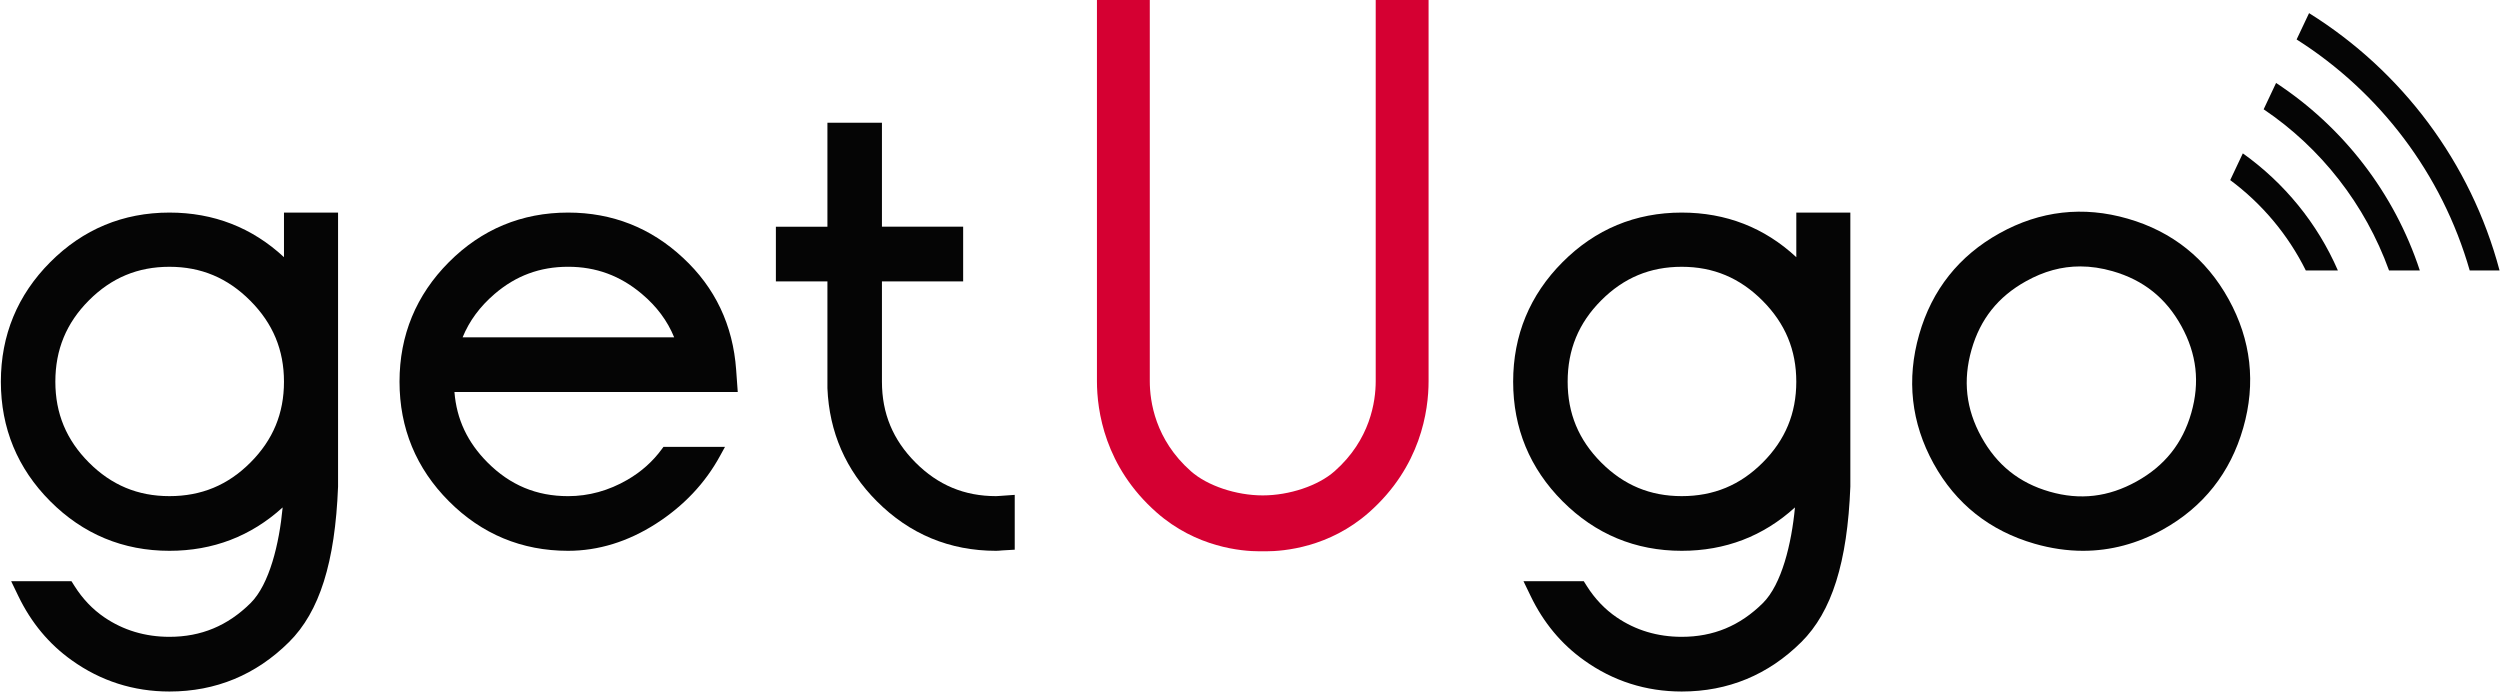
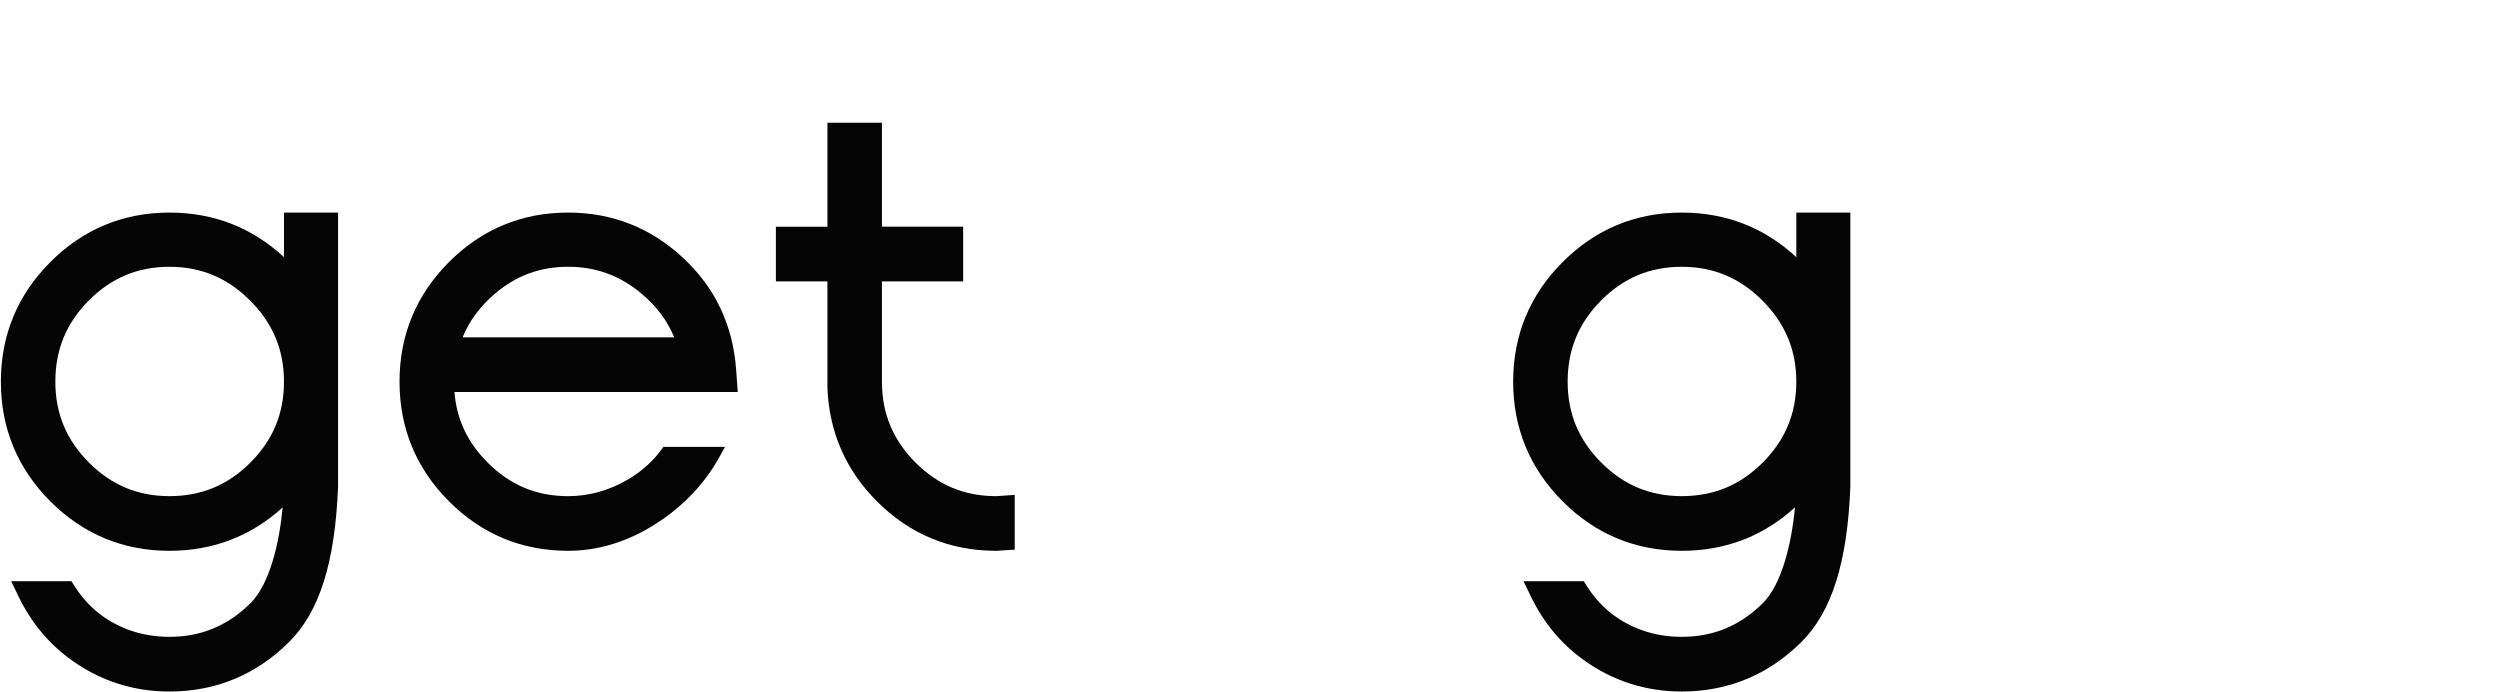
<svg xmlns="http://www.w3.org/2000/svg" width="130px" height="36px" viewBox="0 0 130 36" version="1.1">
  <g id="Welcome" stroke="none" stroke-width="1" fill="none" fill-rule="evenodd">
    <g id="getUgo_Fullcolor_SVG-Copy" fill-rule="nonzero">
-       <path d="M71.537,0 L71.537,19.822 C71.537,20.867 71.259,22.865 69.395,24.507 C68.546,25.257 67.047,25.761 65.663,25.761 C64.279,25.761 62.78,25.258 61.931,24.507 C60.068,22.865 59.789,20.867 59.789,19.822 L59.789,0 L57.041,0 L57.041,19.822 C57.041,21.349 57.444,24.265 60.138,26.643 C62.206,28.47 64.571,28.667 65.491,28.667 L65.836,28.667 C66.756,28.667 69.121,28.47 71.189,26.643 C73.883,24.265 74.286,21.349 74.286,19.822 L74.286,0 L71.537,0 Z" id="Path" fill="#D50032" />
      <g id="Group" transform="translate(0, 0.667)" fill="#050505">
-         <path d="M110.643,10.704 C108.327,10.034 106.085,10.291 103.977,11.462 C101.868,12.633 100.461,14.404 99.798,16.725 C99.128,19.062 99.38,21.321 100.547,23.439 C101.703,25.534 103.471,26.936 105.802,27.608 C106.649,27.852 107.496,27.975 108.319,27.975 C109.75,27.975 111.143,27.604 112.461,26.873 C114.571,25.7 115.98,23.92 116.648,21.583 C117.314,19.261 117.059,17.012 115.891,14.897 C114.723,12.781 112.957,11.37 110.643,10.704 Z M113.947,20.805 C113.493,22.392 112.561,23.558 111.1,24.369 C109.638,25.181 108.159,25.355 106.577,24.898 C104.995,24.442 103.836,23.513 103.033,22.056 C102.229,20.601 102.063,19.113 102.521,17.511 C102.975,15.924 103.902,14.761 105.353,13.956 C106.283,13.438 107.206,13.187 108.172,13.187 C108.72,13.187 109.288,13.271 109.86,13.436 C111.459,13.896 112.626,14.827 113.429,16.283 C114.232,17.74 114.401,19.219 113.947,20.805 Z" id="Shape" />
        <path d="M93.407,12.706 C91.751,11.167 89.749,10.387 87.45,10.387 C85.043,10.387 82.957,11.254 81.253,12.964 C79.549,14.673 78.684,16.765 78.684,19.181 C78.684,21.598 79.549,23.69 81.253,25.398 C82.957,27.108 85.043,27.975 87.45,27.975 C89.715,27.975 91.691,27.217 93.338,25.719 C93.162,27.6 92.652,29.72 91.668,30.695 C90.477,31.875 89.097,32.448 87.45,32.448 C86.191,32.448 85.051,32.106 84.062,31.431 C83.455,31.017 82.935,30.471 82.515,29.808 L82.357,29.557 L79.222,29.557 L79.596,30.331 C80.258,31.706 81.191,32.828 82.368,33.665 C83.871,34.744 85.582,35.292 87.451,35.292 C89.86,35.292 91.952,34.426 93.67,32.719 C95.255,31.145 96.065,28.579 96.218,24.637 L96.218,10.387 L93.408,10.387 L93.408,12.706 L93.407,12.706 Z M91.664,23.383 C90.491,24.56 89.112,25.132 87.45,25.132 C85.805,25.132 84.435,24.56 83.262,23.383 C82.089,22.206 81.518,20.831 81.518,19.181 C81.518,17.514 82.089,16.13 83.262,14.954 C84.436,13.777 85.805,13.206 87.45,13.206 C89.096,13.206 90.469,13.782 91.651,14.967 C92.833,16.152 93.407,17.531 93.407,19.181 C93.407,20.832 92.837,22.207 91.664,23.383 Z" id="Shape" />
-         <path d="M120.071,0.016 L119.424,1.385 C123.736,4.119 126.986,8.371 128.425,13.397 L129.977,13.397 C128.483,7.772 124.884,3.015 120.071,0.016 Z" id="Path" />
-         <path d="M118.356,3.647 L117.71,5.016 C120.689,7.025 122.987,9.959 124.23,13.397 L125.83,13.397 C124.504,9.36 121.837,5.934 118.356,3.647 Z" id="Path" />
-         <path d="M116.627,7.308 L115.971,8.698 C117.625,9.927 118.977,11.534 119.902,13.397 L121.57,13.397 C120.504,10.941 118.781,8.842 116.627,7.308 Z" id="Path" />
        <path d="M51.794,25.132 C50.148,25.132 48.778,24.56 47.605,23.383 C46.432,22.206 45.861,20.831 45.861,19.181 L45.861,13.964 L50.084,13.964 L50.084,11.12 L45.861,11.12 L45.861,5.714 L43.026,5.714 L43.026,11.123 L40.346,11.123 L40.346,13.964 L43.026,13.964 L43.026,19.52 C43.12,21.806 43.984,23.784 45.595,25.398 C47.299,27.108 49.385,27.975 51.794,27.975 C51.899,27.975 52.004,27.965 52.103,27.955 L52.766,27.917 L52.766,25.066 L51.99,25.121 C51.924,25.125 51.86,25.132 51.794,25.132 Z" id="Path" />
        <path d="M14.767,12.706 C13.111,11.167 11.109,10.387 8.811,10.387 C6.403,10.387 4.317,11.254 2.613,12.964 C0.909,14.673 0.045,16.765 0.045,19.181 C0.045,21.598 0.909,23.69 2.613,25.398 C4.317,27.108 6.403,27.975 8.811,27.975 C11.075,27.975 13.052,27.217 14.698,25.719 C14.523,27.6 14.013,29.72 13.029,30.695 C11.837,31.875 10.458,32.448 8.811,32.448 C7.552,32.448 6.411,32.106 5.422,31.431 C4.812,31.015 4.292,30.468 3.876,29.808 L3.717,29.557 L0.581,29.557 L0.955,30.332 C1.619,31.709 2.553,32.831 3.728,33.665 C5.232,34.744 6.942,35.292 8.811,35.292 C11.22,35.292 13.312,34.426 15.03,32.719 C16.616,31.145 17.425,28.579 17.579,24.637 L17.579,10.387 L14.767,10.387 L14.767,12.706 Z M13.024,23.383 C11.851,24.56 10.473,25.132 8.811,25.132 C7.166,25.132 5.796,24.56 4.622,23.383 C3.449,22.206 2.878,20.831 2.878,19.181 C2.878,17.514 3.449,16.13 4.622,14.954 C5.796,13.777 7.166,13.206 8.811,13.206 C10.456,13.206 11.83,13.782 13.012,14.967 C14.194,16.152 14.767,17.531 14.767,19.181 C14.767,20.832 14.198,22.207 13.024,23.383 Z" id="Shape" />
        <path d="M38.28,18.563 C38.115,16.244 37.185,14.284 35.518,12.741 C33.848,11.18 31.838,10.387 29.541,10.387 C27.133,10.387 25.047,11.254 23.343,12.964 C21.639,14.673 20.775,16.765 20.775,19.181 C20.775,21.598 21.639,23.69 23.343,25.398 C25.047,27.108 27.133,27.975 29.541,27.975 C31.115,27.975 32.654,27.5 34.114,26.564 C35.552,25.641 36.671,24.455 37.441,23.041 L37.7,22.57 L34.5,22.57 L34.419,22.681 C33.95,23.326 33.347,23.864 32.628,24.281 C31.655,24.846 30.616,25.133 29.541,25.133 C27.896,25.133 26.526,24.56 25.353,23.383 C24.308,22.335 23.743,21.134 23.631,19.718 L38.363,19.718 L38.28,18.563 Z M24.055,16.875 C24.407,16.017 24.954,15.276 25.72,14.618 C26.828,13.668 28.078,13.205 29.542,13.205 C30.992,13.205 32.246,13.665 33.372,14.613 C34.151,15.269 34.705,16.012 35.057,16.875 L24.055,16.875 L24.055,16.875 Z" id="Shape" />
      </g>
    </g>
  </g>
</svg>